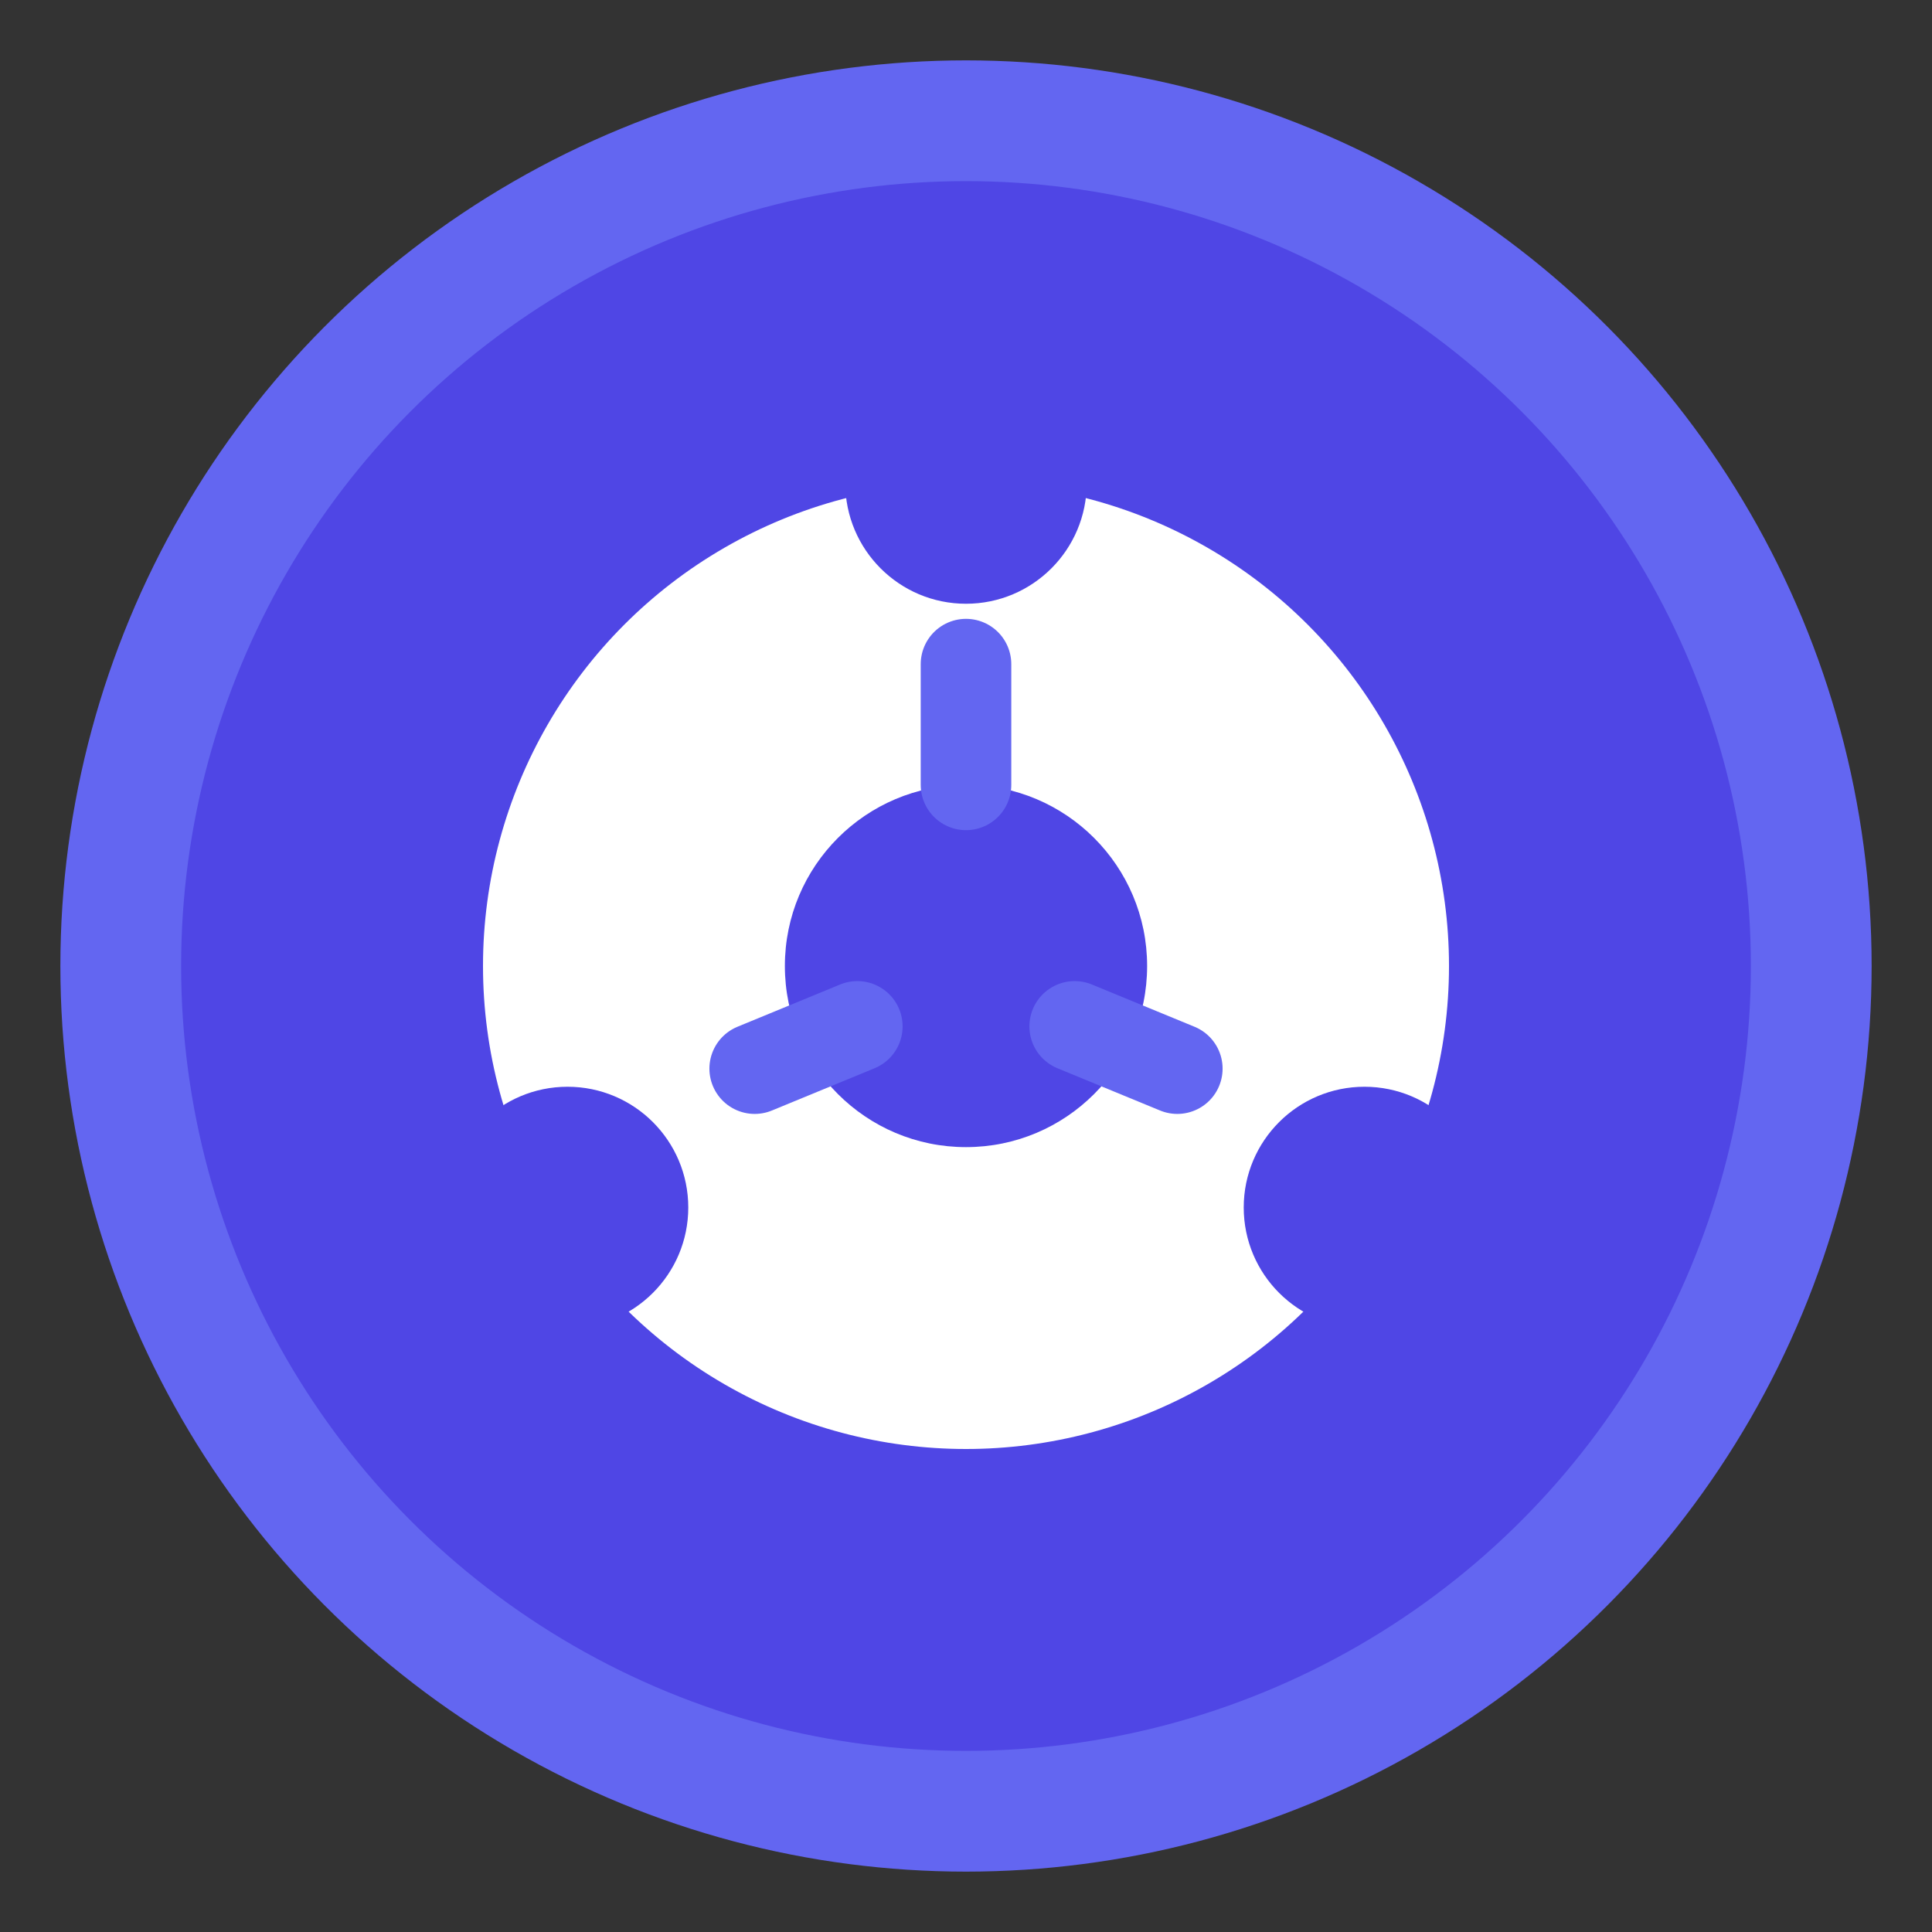
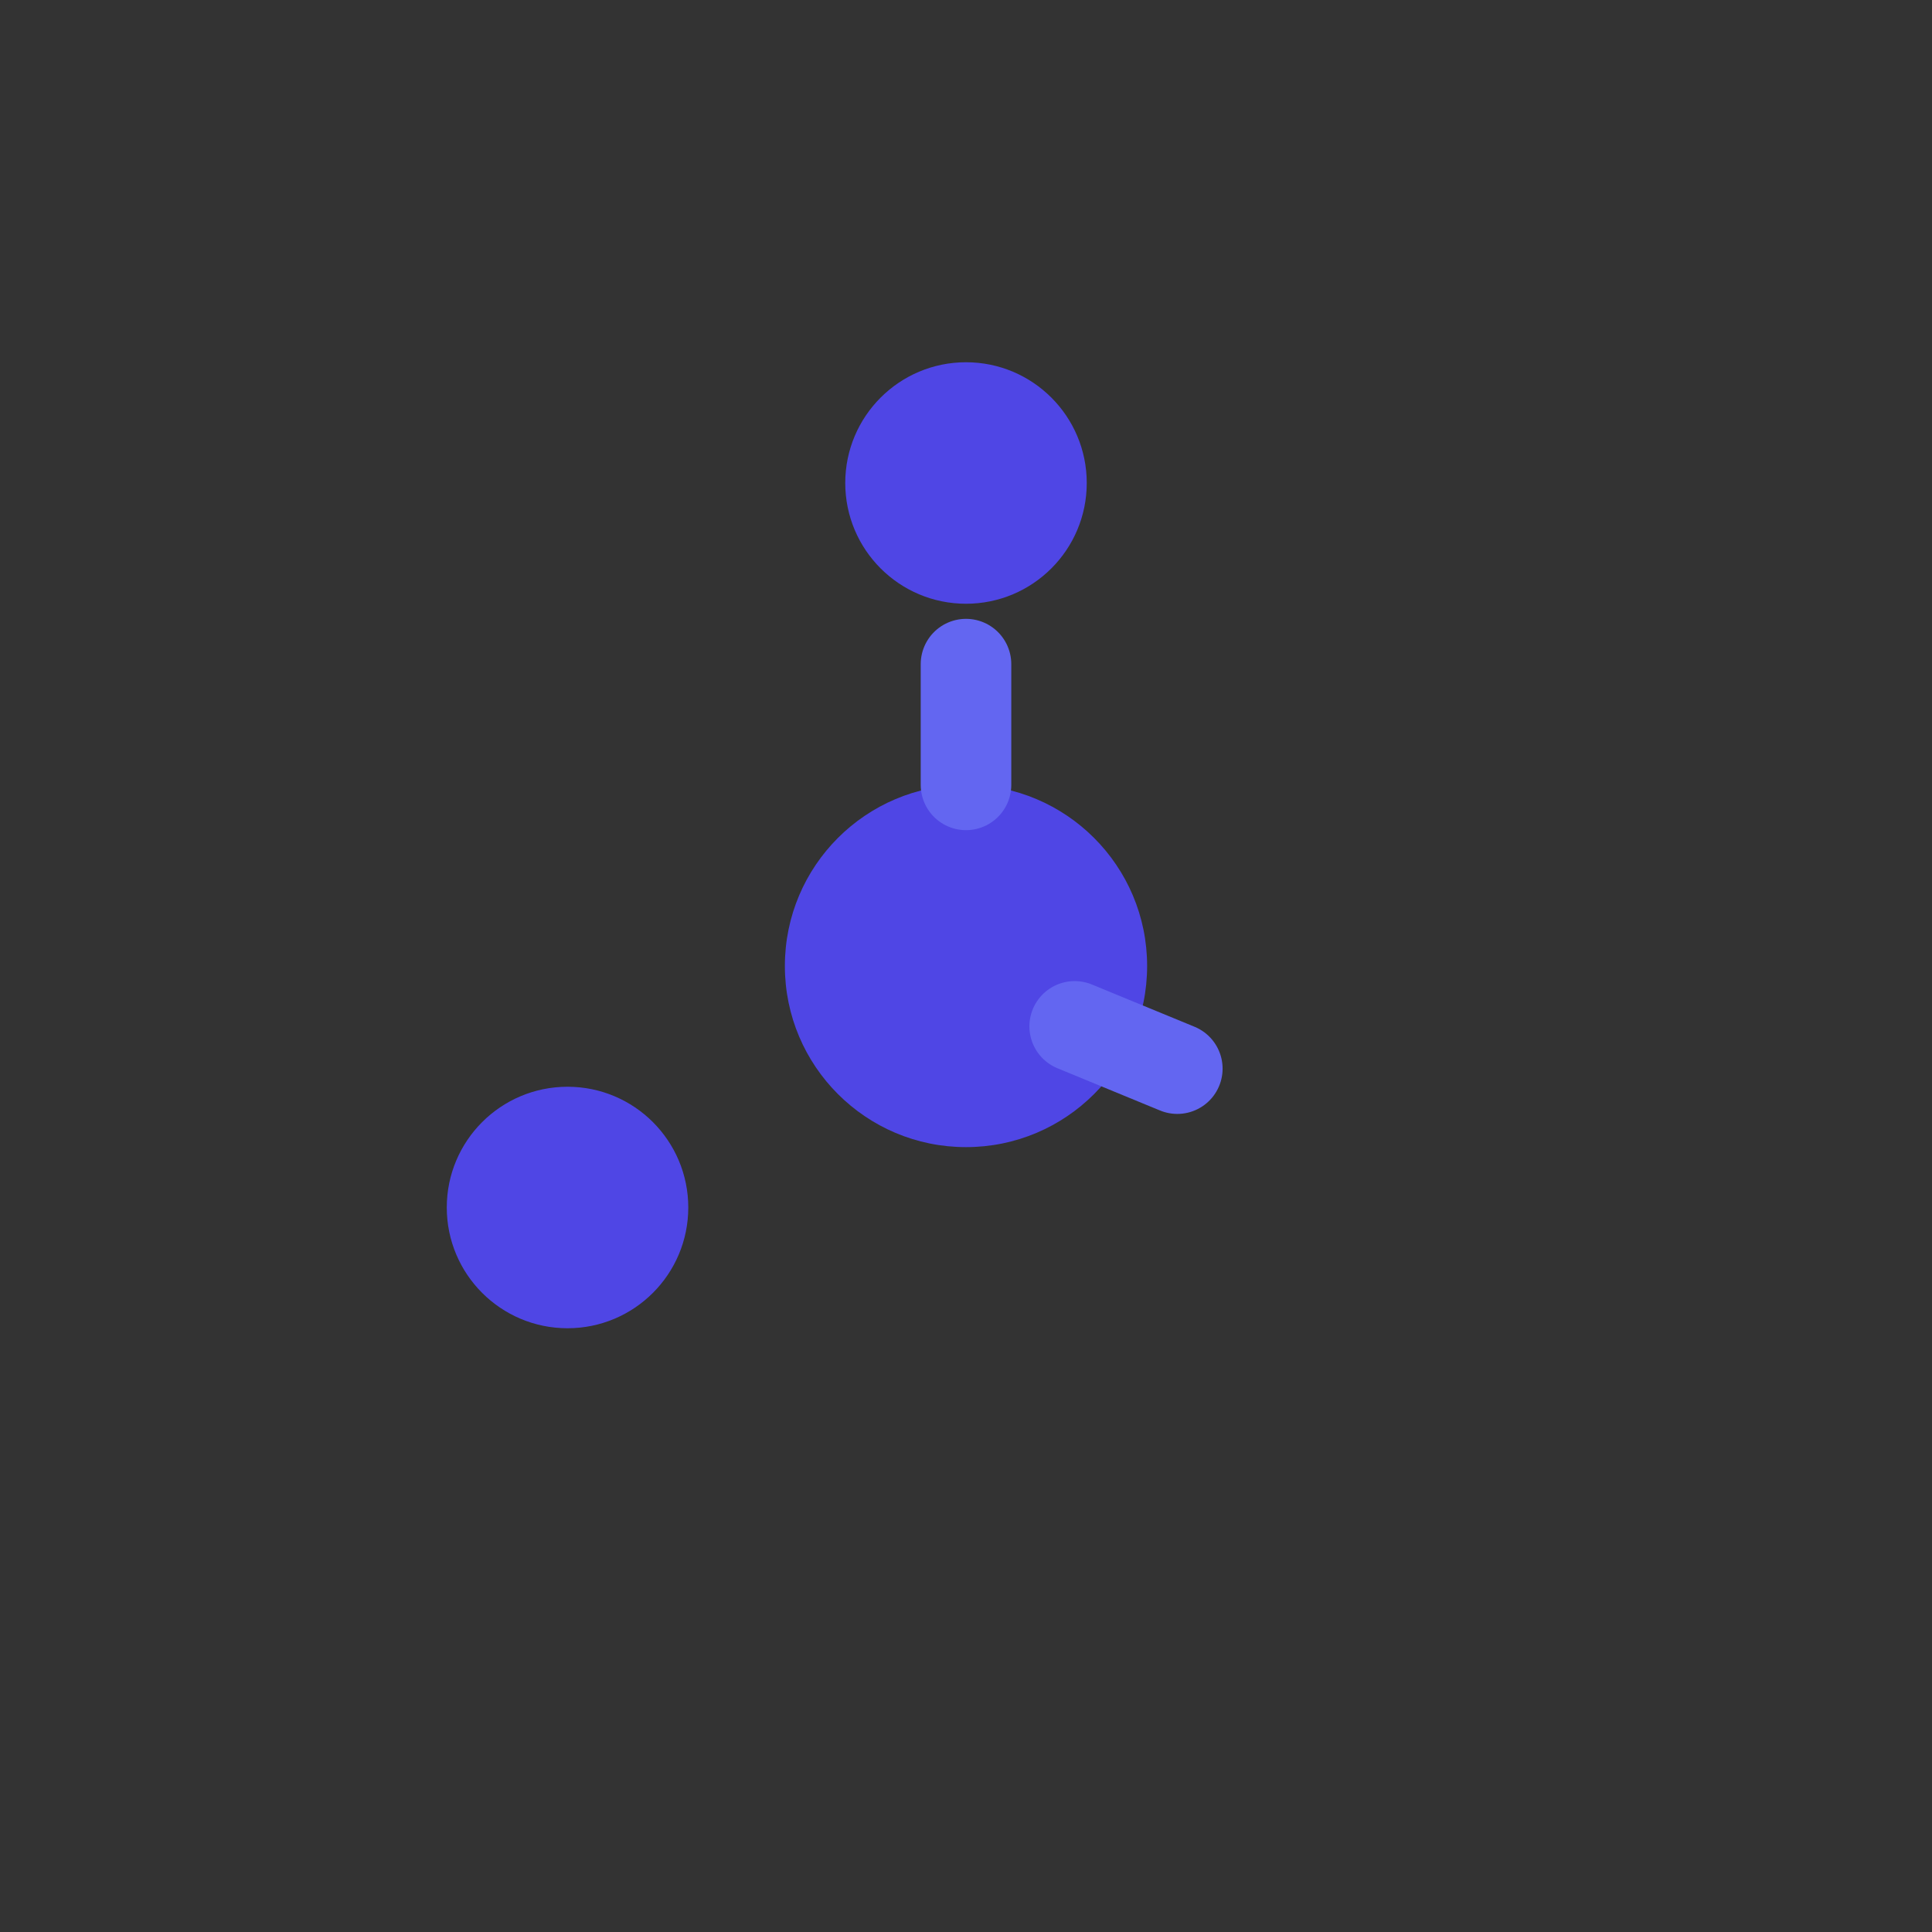
<svg xmlns="http://www.w3.org/2000/svg" width="32" height="32" viewBox="0 0 32 32" fill="none">
  <rect x="0" y="0" width="32" height="32" fill="#333333" stroke="none" />
-   <circle cx="16" cy="16" r="14" fill="#4F46E5" stroke="#6366F1" stroke-width="2" />
-   <circle cx="16" cy="16" r="8" fill="#FFFFFF" />
  <circle cx="16" cy="8" r="2" fill="#4F46E5" />
-   <circle cx="22.6" cy="20" r="2" fill="#4F46E5" />
  <circle cx="9.4" cy="20" r="2" fill="#4F46E5" />
  <circle cx="16" cy="16" r="3" fill="#4F46E5" />
  <path d="M16 11 L16 13" stroke="#6366F1" stroke-width="1.5" stroke-linecap="round" />
  <path d="M19.5 17.7 L17.8 17" stroke="#6366F1" stroke-width="1.5" stroke-linecap="round" />
-   <path d="M12.5 17.7 L14.2 17" stroke="#6366F1" stroke-width="1.5" stroke-linecap="round" />
</svg>